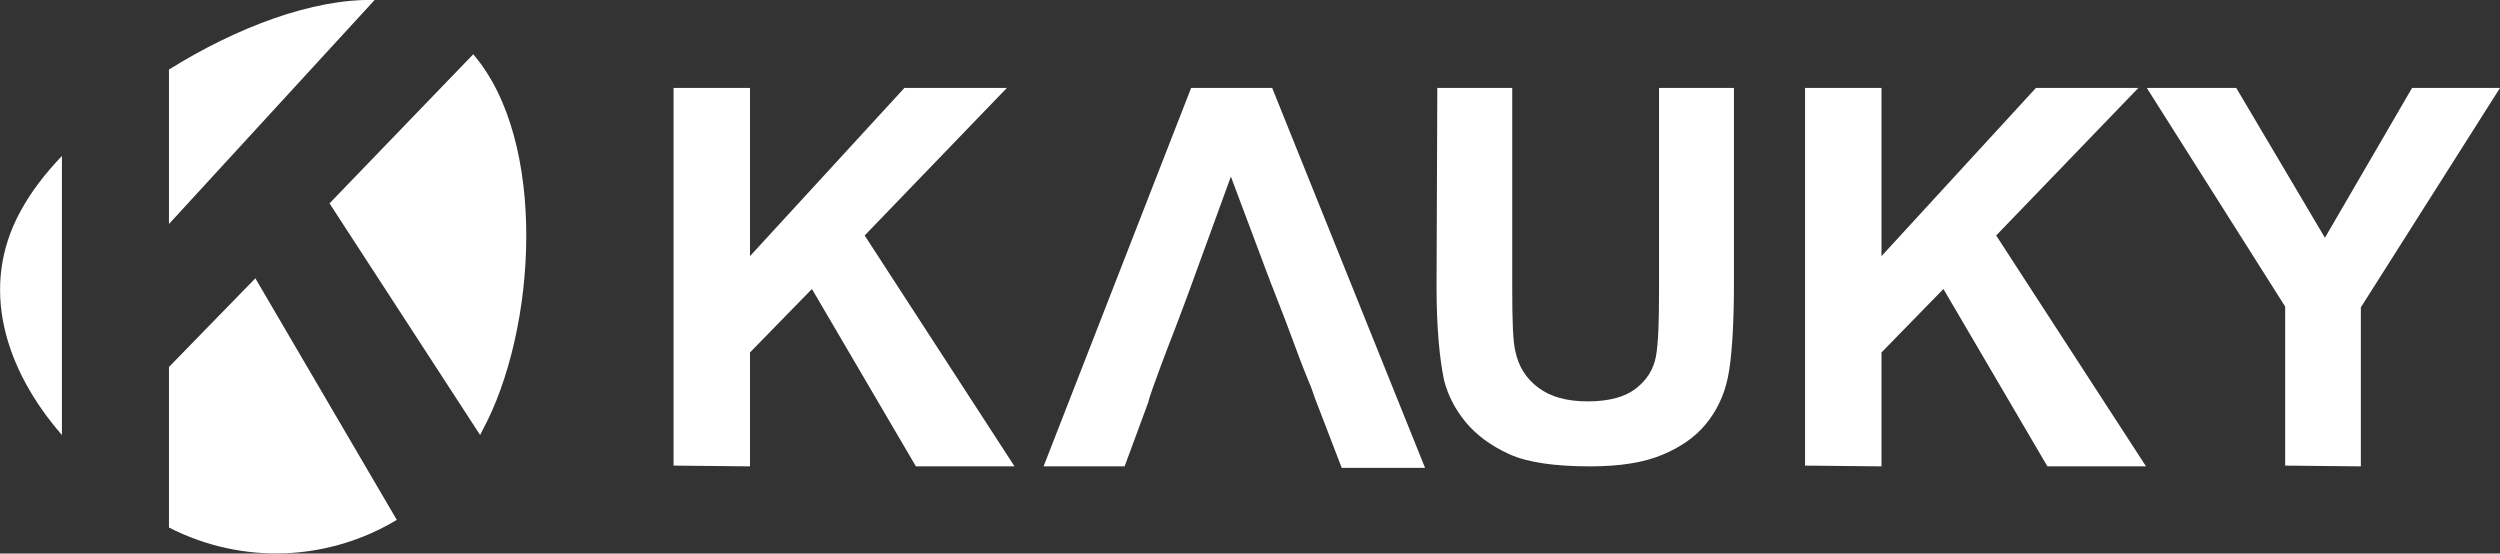
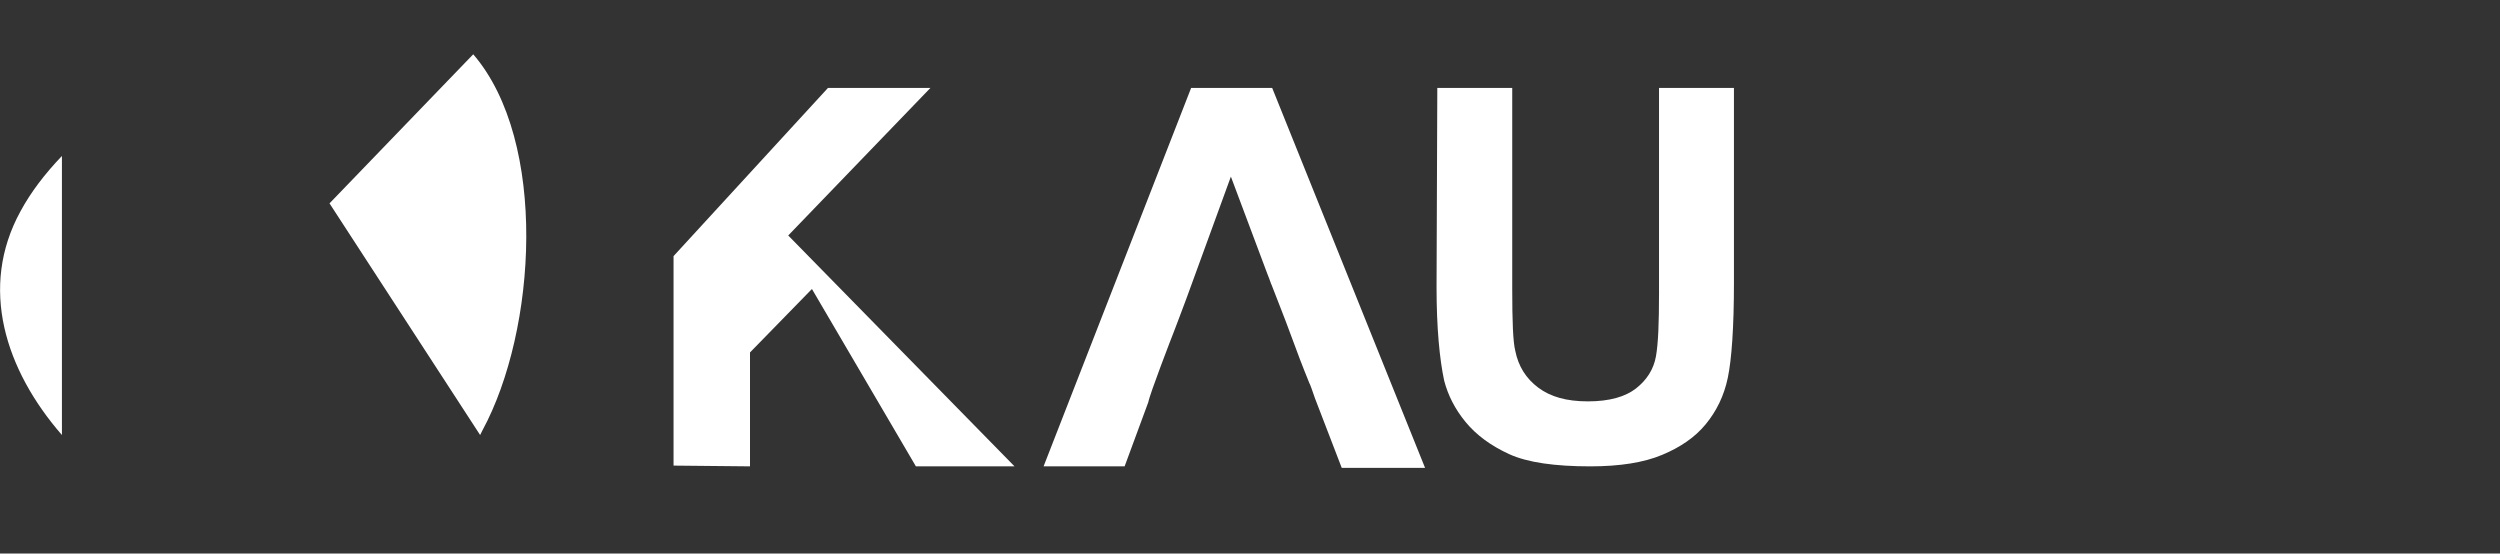
<svg xmlns="http://www.w3.org/2000/svg" version="1.1" id="Layer_1" x="0px" y="0px" viewBox="0 0 327 72.4" style="enable-background:new 0 0 327 72.4;" xml:space="preserve">
  <rect x="0" y="0" width="327" height="72.4" fill="#333333" stroke="none" />
  <style type="text/css">
	.st0{fill:#FFFFFF;}
</style>
  <g>
    <g>
-       <path class="st0" d="M22.1,29.3L49,0c-8.1-0.2-18.1,3.6-26.9,9.1V29.3z" />
      <path class="st0" d="M62.8,56.9c0.1-0.2,0.2-0.4,0.3-0.6c7.1-13.1,8.6-37.8-1.2-49.2L43.1,26.6L62.8,56.9z" />
      <path class="st0" d="M8.1,20.4c-2.3,2.4-4.1,4.8-5.4,7.2c-5.5,10-2,20.8,5.4,29.3V20.4z" />
-       <path class="st0" d="M33.4,36.4L22.1,48v21c9.8,5,21,4.3,29.8-1L33.4,36.4z" />
    </g>
-     <path class="st0" d="M88.1,60.9V11.5h10v22l20.2-22h13.4l-18.6,19.3L132.7,61h-12.9l-13.6-23.2l-8.1,8.3V61L88.1,60.9L88.1,60.9z" />
+     <path class="st0" d="M88.1,60.9V11.5v22l20.2-22h13.4l-18.6,19.3L132.7,61h-12.9l-13.6-23.2l-8.1,8.3V61L88.1,60.9L88.1,60.9z" />
    <path class="st0" d="M166.4,11.5h-10.6L136.5,61h10.6l3.1-8.4c0.2-1.1,3.1-8.6,3.3-9.1c0.1-0.2,0.9-2.4,1.7-4.5l5.8-15.9l4.8,12.8   c0.3,0.7,0.5,1.4,0.5,1.3c0.8,2.1,1.7,4.3,2.5,6.5s1.6,4.3,2.5,6.5c0-0.1,0.4,1,0.7,1.9l3.5,9.1h10.9L166.4,11.5z" />
    <path class="st0" d="M188,11.5h9.8v26.3c0,4.2,0.1,6.9,0.4,8.1c0.4,2,1.4,3.6,3,4.8s3.7,1.8,6.5,1.8s4.9-0.6,6.3-1.7   c1.4-1.1,2.3-2.5,2.6-4.2s0.4-4.4,0.4-8.3V11.5h9.8V37c0,5.8-0.3,10-0.8,12.4s-1.5,4.4-2.9,6.1s-3.3,3-5.7,4S211.9,61,208,61   c-4.6,0-8.2-0.5-10.6-1.6c-2.4-1.1-4.3-2.5-5.7-4.2s-2.3-3.5-2.8-5.4c-0.6-2.8-1-6.9-1-12.3L188,11.5L188,11.5z" />
-     <path class="st0" d="M236.1,60.9V11.5h10v22l20.2-22h13.4l-18.6,19.3L280.7,61h-12.9l-13.6-23.2l-8.1,8.3V61L236.1,60.9L236.1,60.9   z" />
-     <path class="st0" d="M298.9,60.9V40.1l-18.1-28.6h11.7l11.6,19.6l11.4-19.6H327l-18.2,28.7V61L298.9,60.9L298.9,60.9z" />
  </g>
</svg>